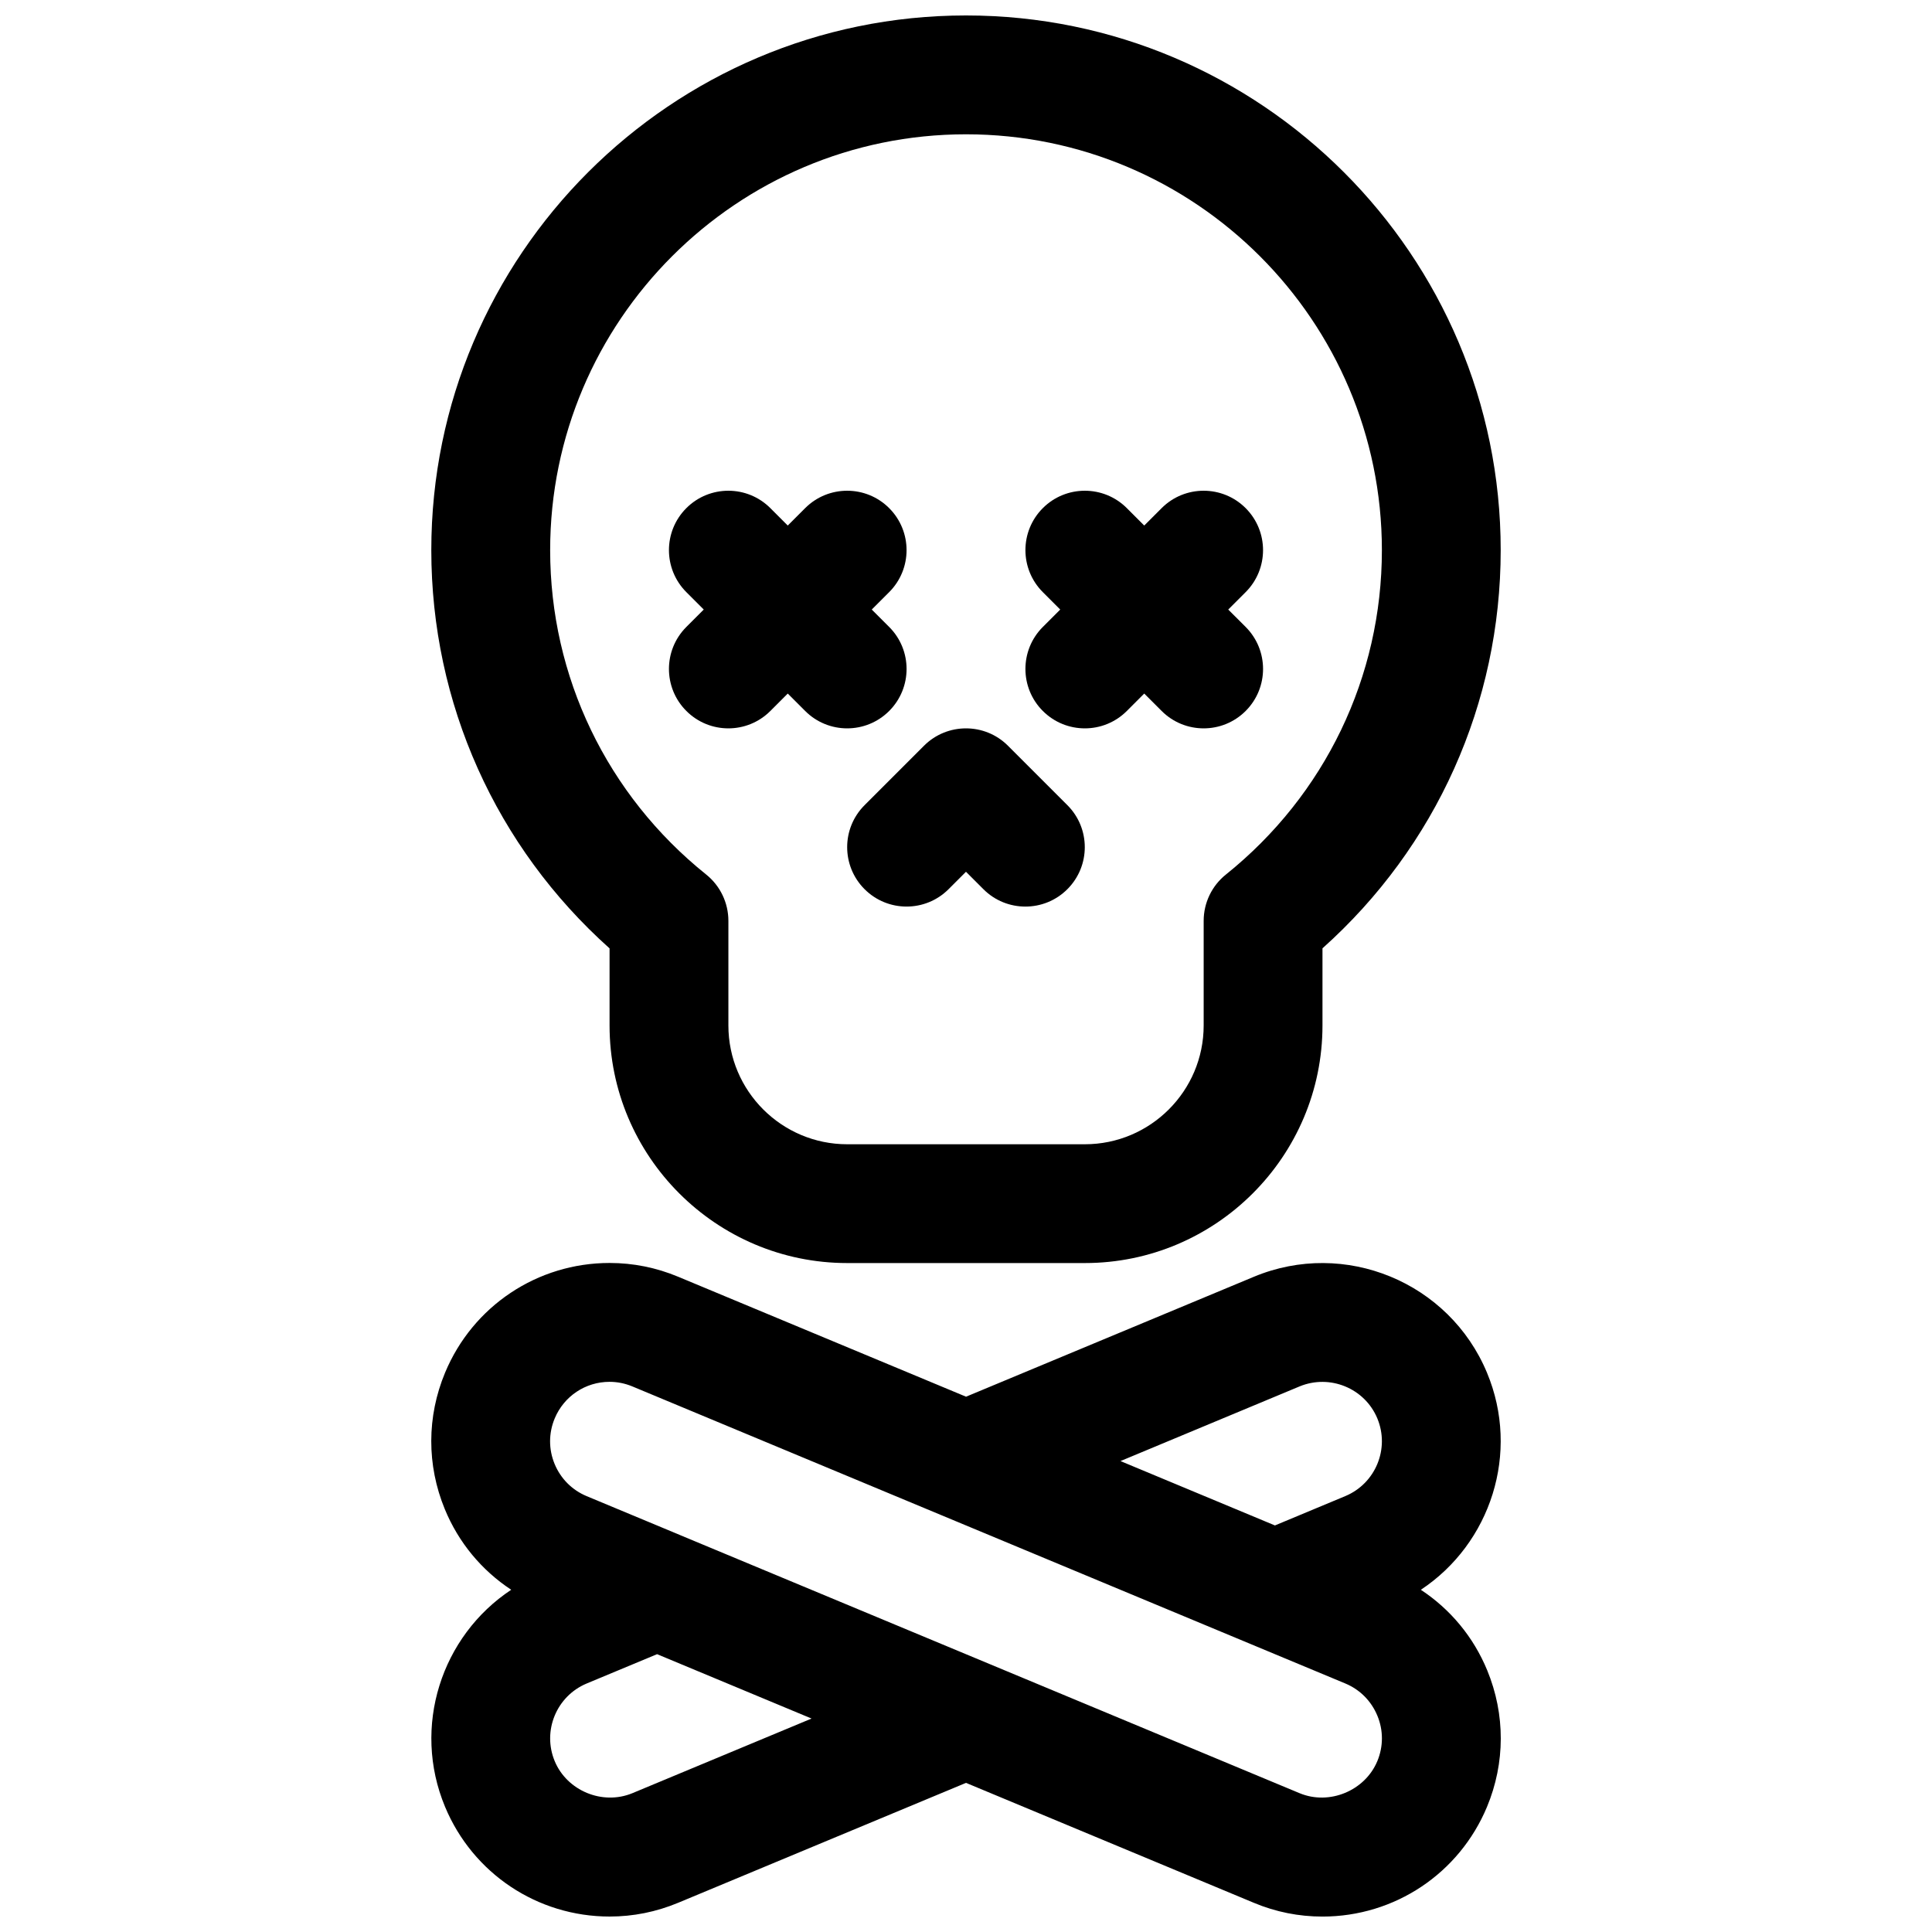
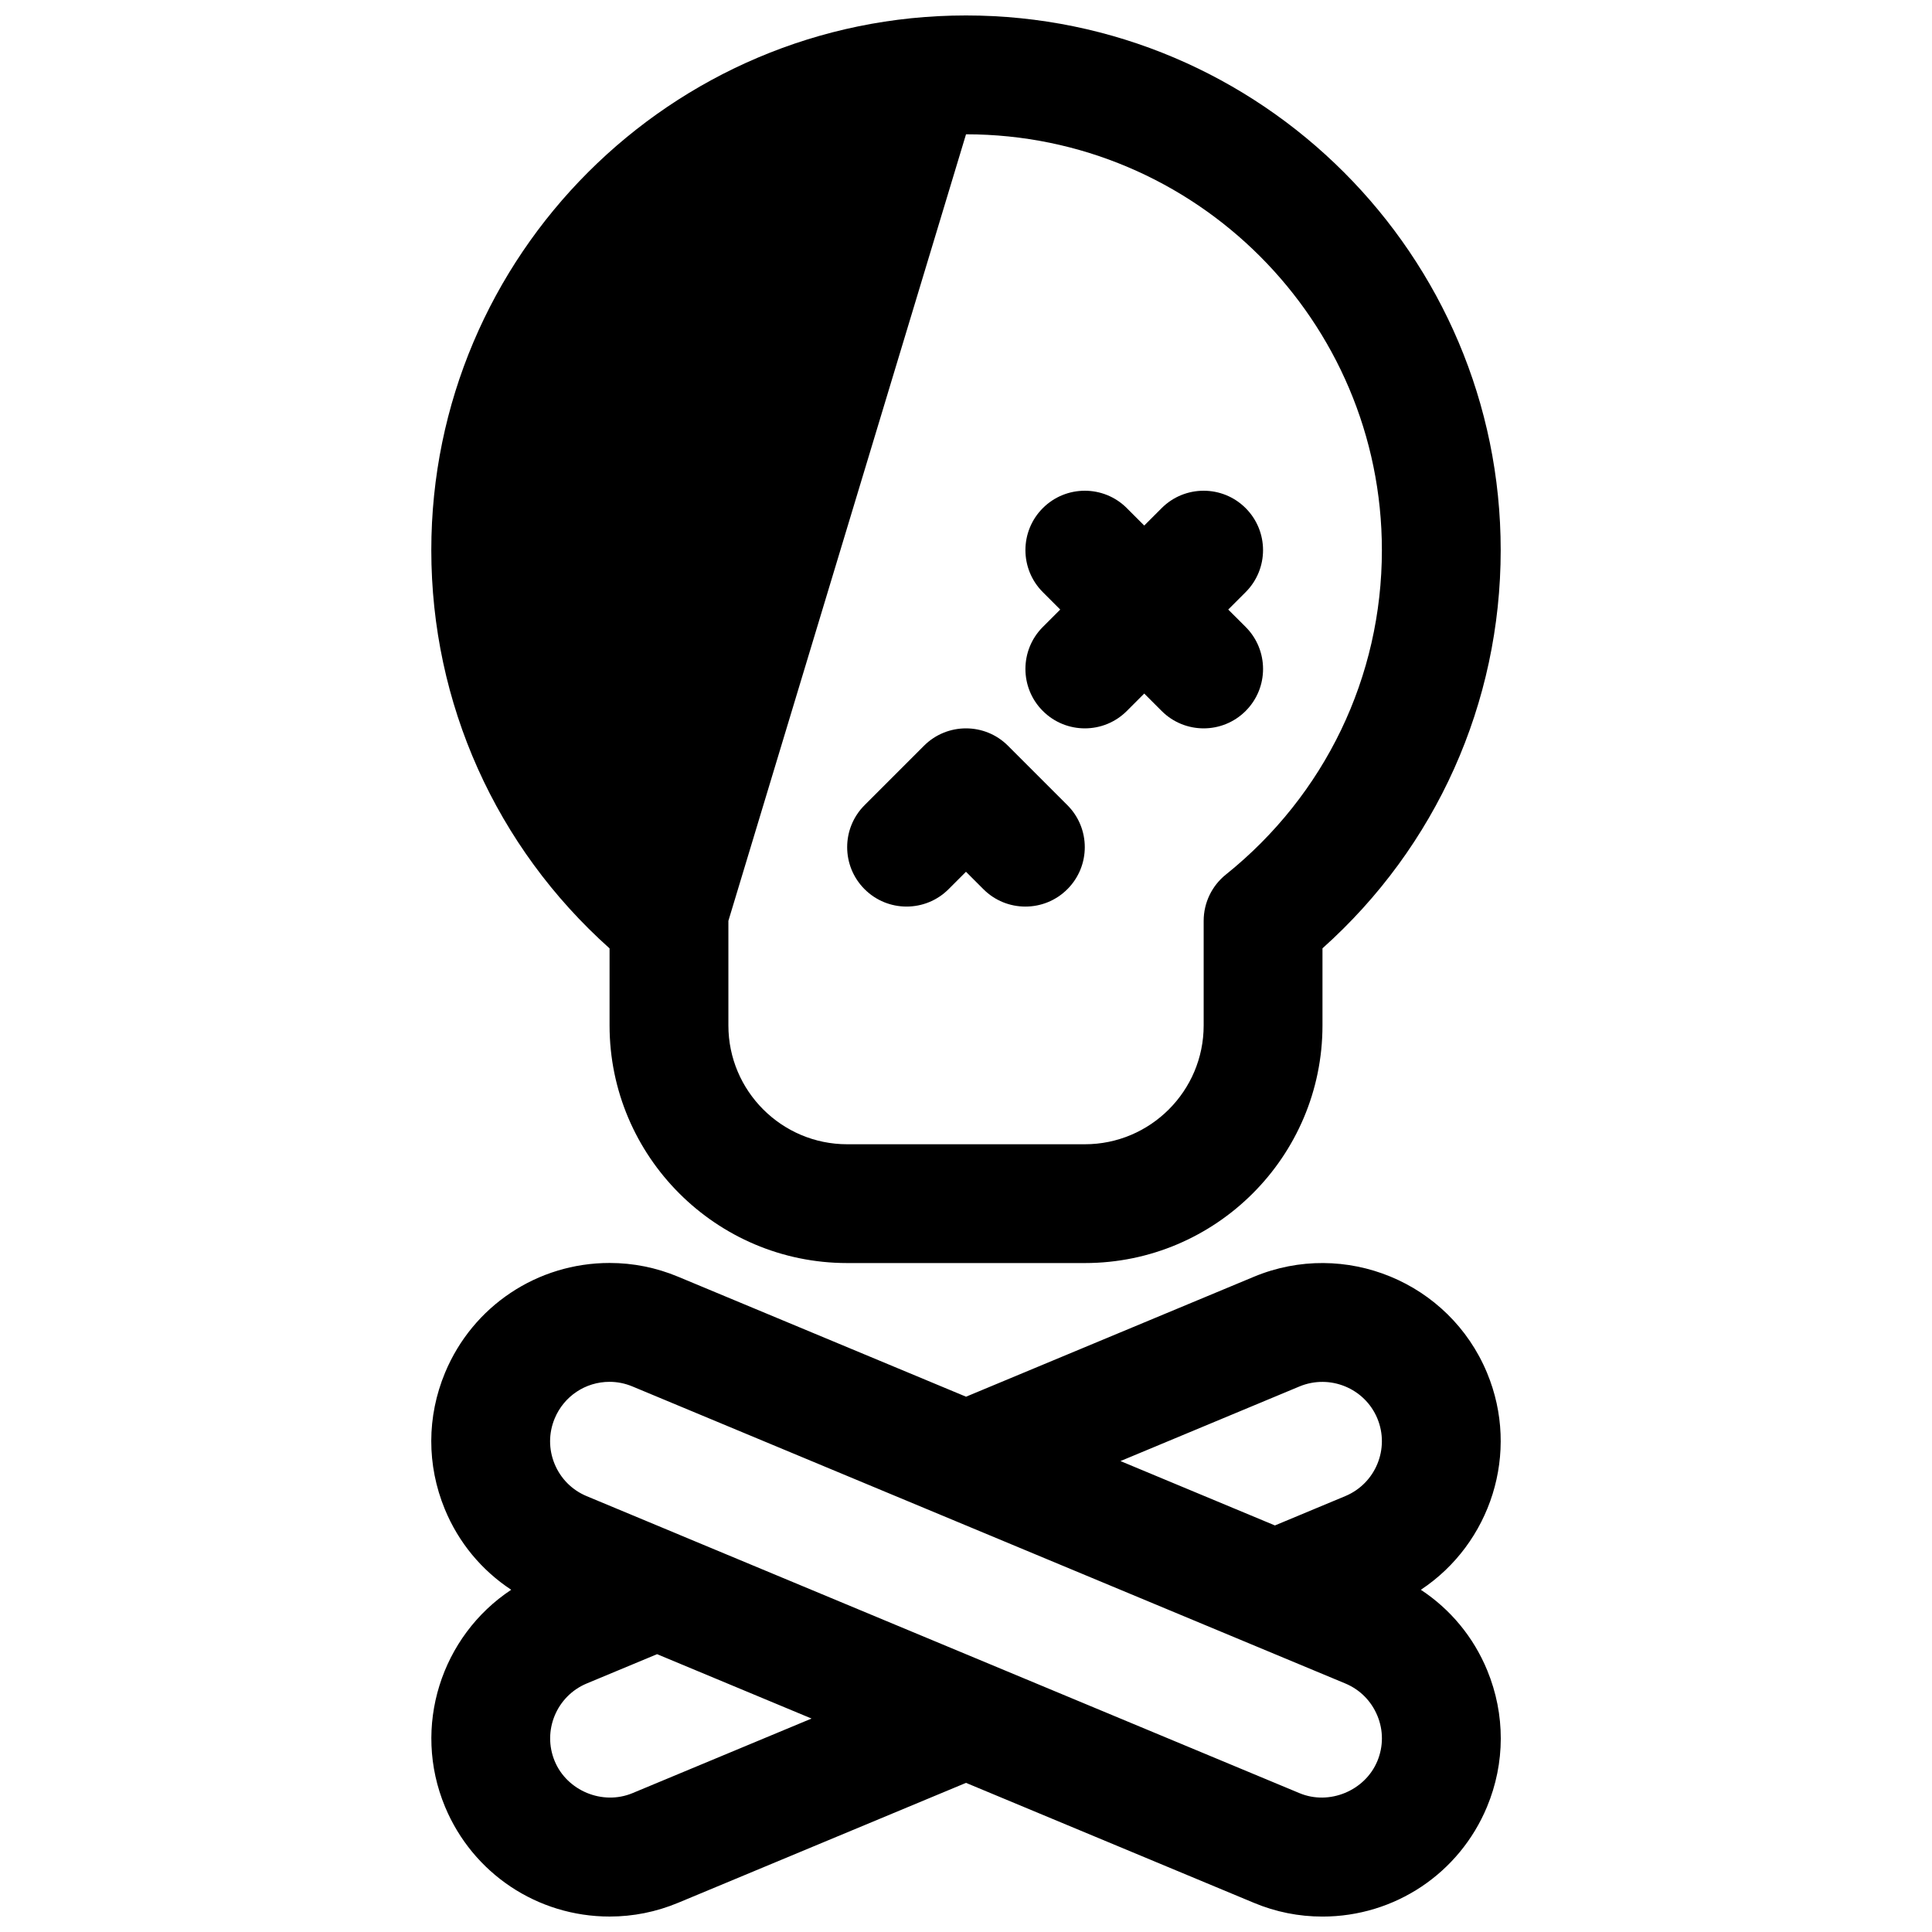
<svg xmlns="http://www.w3.org/2000/svg" width="800px" height="800px" version="1.1" viewBox="144 144 512 512">
  <defs>
    <clipPath id="b">
      <path d="m258 148.09h284v330.91h-284z" />
    </clipPath>
    <clipPath id="a">
      <path d="m258 478h284v173.9h-284z" />
    </clipPath>
  </defs>
  <g clip-path="url(#b)">
-     <path d="m305.54 395.32v20.426c0 34.723 28.254 62.977 62.977 62.977h62.977c34.723 0 62.977-28.254 62.977-62.977v-20.43c30.109-26.914 47.23-64.953 47.23-105.52 0-78.129-63.566-141.7-141.7-141.7-78.133 0-141.7 63.566-141.7 141.7 0 40.574 17.121 78.609 47.234 105.53zm94.465-215.73c60.773 0 110.21 49.438 110.21 110.21 0 33.551-15.066 64.875-41.336 85.961-3.731 2.984-5.894 7.504-5.894 12.273v27.719c0 17.367-14.121 31.488-31.488 31.488h-62.977c-17.367 0-31.488-14.121-31.488-31.488v-27.719c0-4.769-2.164-9.297-5.894-12.281-26.273-21.078-41.34-52.402-41.34-85.953 0-60.77 49.438-110.21 110.21-110.21z" />
+     <path d="m305.54 395.32v20.426c0 34.723 28.254 62.977 62.977 62.977h62.977c34.723 0 62.977-28.254 62.977-62.977v-20.43c30.109-26.914 47.23-64.953 47.23-105.52 0-78.129-63.566-141.7-141.7-141.7-78.133 0-141.7 63.566-141.7 141.7 0 40.574 17.121 78.609 47.234 105.53zm94.465-215.73c60.773 0 110.21 49.438 110.21 110.21 0 33.551-15.066 64.875-41.336 85.961-3.731 2.984-5.894 7.504-5.894 12.273v27.719c0 17.367-14.121 31.488-31.488 31.488h-62.977c-17.367 0-31.488-14.121-31.488-31.488v-27.719z" />
  </g>
  <g clip-path="url(#a)">
    <path d="m538.14 586.68c-3.644-8.863-9.777-16.215-17.602-21.371 18.508-12.25 26.379-36.297 17.531-57.52-10.004-24.035-37.715-35.457-61.773-25.434l-76.285 31.785-76.289-31.789c-5.801-2.426-11.918-3.652-18.176-3.652-19.137 0-36.25 11.414-43.602 29.078-4.848 11.645-4.879 24.48-0.07 36.156 3.644 8.863 9.777 16.215 17.602 21.371-18.508 12.25-26.379 36.297-17.531 57.52 7.359 17.664 24.473 29.078 43.609 29.078 6.234 0 12.336-1.219 18.16-3.644l76.289-31.781 76.289 31.789c5.793 2.426 11.902 3.644 18.168 3.644 19.137 0 36.25-11.414 43.609-29.07 4.848-11.656 4.871-24.492 0.07-36.16zm-49.742-75.266c8.016-3.312 17.27 0.465 20.609 8.477 3.336 8.016-0.465 17.238-8.477 20.586l-18.66 7.781-40.934-17.059zm-176.79 107.79c-7.981 3.305-17.359-0.668-20.602-8.477-3.336-8.016 0.465-17.238 8.477-20.586l18.648-7.769 40.941 17.059zm197.39-8.469c-3.25 7.801-12.676 11.77-20.594 8.477l-164.23-68.422c-0.039-0.016-0.078-0.039-0.117-0.055l-24.586-10.242c-3.883-1.621-6.894-4.652-8.5-8.543-1.598-3.891-1.59-8.164 0.031-12.051 2.457-5.894 8.156-9.699 14.531-9.699 2.07 0 4.102 0.41 6.055 1.219l188.93 78.719c3.883 1.621 6.894 4.652 8.5 8.543 1.613 3.883 1.605 8.156-0.016 12.055z" />
  </g>
  <path d="m420.36 332.41c3.07 3.078 7.102 4.613 11.133 4.613s8.062-1.535 11.133-4.613l4.609-4.613 4.613 4.613c3.07 3.078 7.102 4.613 11.133 4.613s8.062-1.535 11.133-4.613c6.148-6.148 6.148-16.113 0-22.262l-4.617-4.613 4.613-4.613c6.148-6.148 6.148-16.113 0-22.262-6.141-6.148-16.121-6.148-22.262 0l-4.613 4.613-4.613-4.613c-6.141-6.148-16.121-6.148-22.262 0-6.148 6.148-6.148 16.113 0 22.262l4.613 4.613-4.613 4.613c-6.148 6.148-6.148 16.113 0 22.262z" />
-   <path d="m325.89 332.41c3.07 3.078 7.102 4.613 11.133 4.613s8.062-1.535 11.133-4.613l4.609-4.613 4.613 4.613c3.07 3.078 7.102 4.613 11.133 4.613s8.062-1.535 11.133-4.613c6.148-6.148 6.148-16.113 0-22.262l-4.617-4.613 4.613-4.613c6.148-6.148 6.148-16.113 0-22.262-6.141-6.148-16.121-6.148-22.262 0l-4.613 4.613-4.613-4.613c-6.141-6.148-16.121-6.148-22.262 0-6.148 6.148-6.148 16.113 0 22.262l4.613 4.613-4.613 4.613c-6.148 6.148-6.148 16.113 0 22.262z" />
  <path d="m373.12 379.64c6.141 6.148 16.121 6.148 22.262 0l4.613-4.613 4.613 4.613c3.066 3.078 7.098 4.613 11.129 4.613s8.062-1.535 11.133-4.613c6.148-6.148 6.148-16.113 0-22.262l-15.742-15.742c-6.141-6.148-16.121-6.148-22.262 0l-15.742 15.742c-6.152 6.148-6.152 16.113-0.004 22.262z" />
</svg>